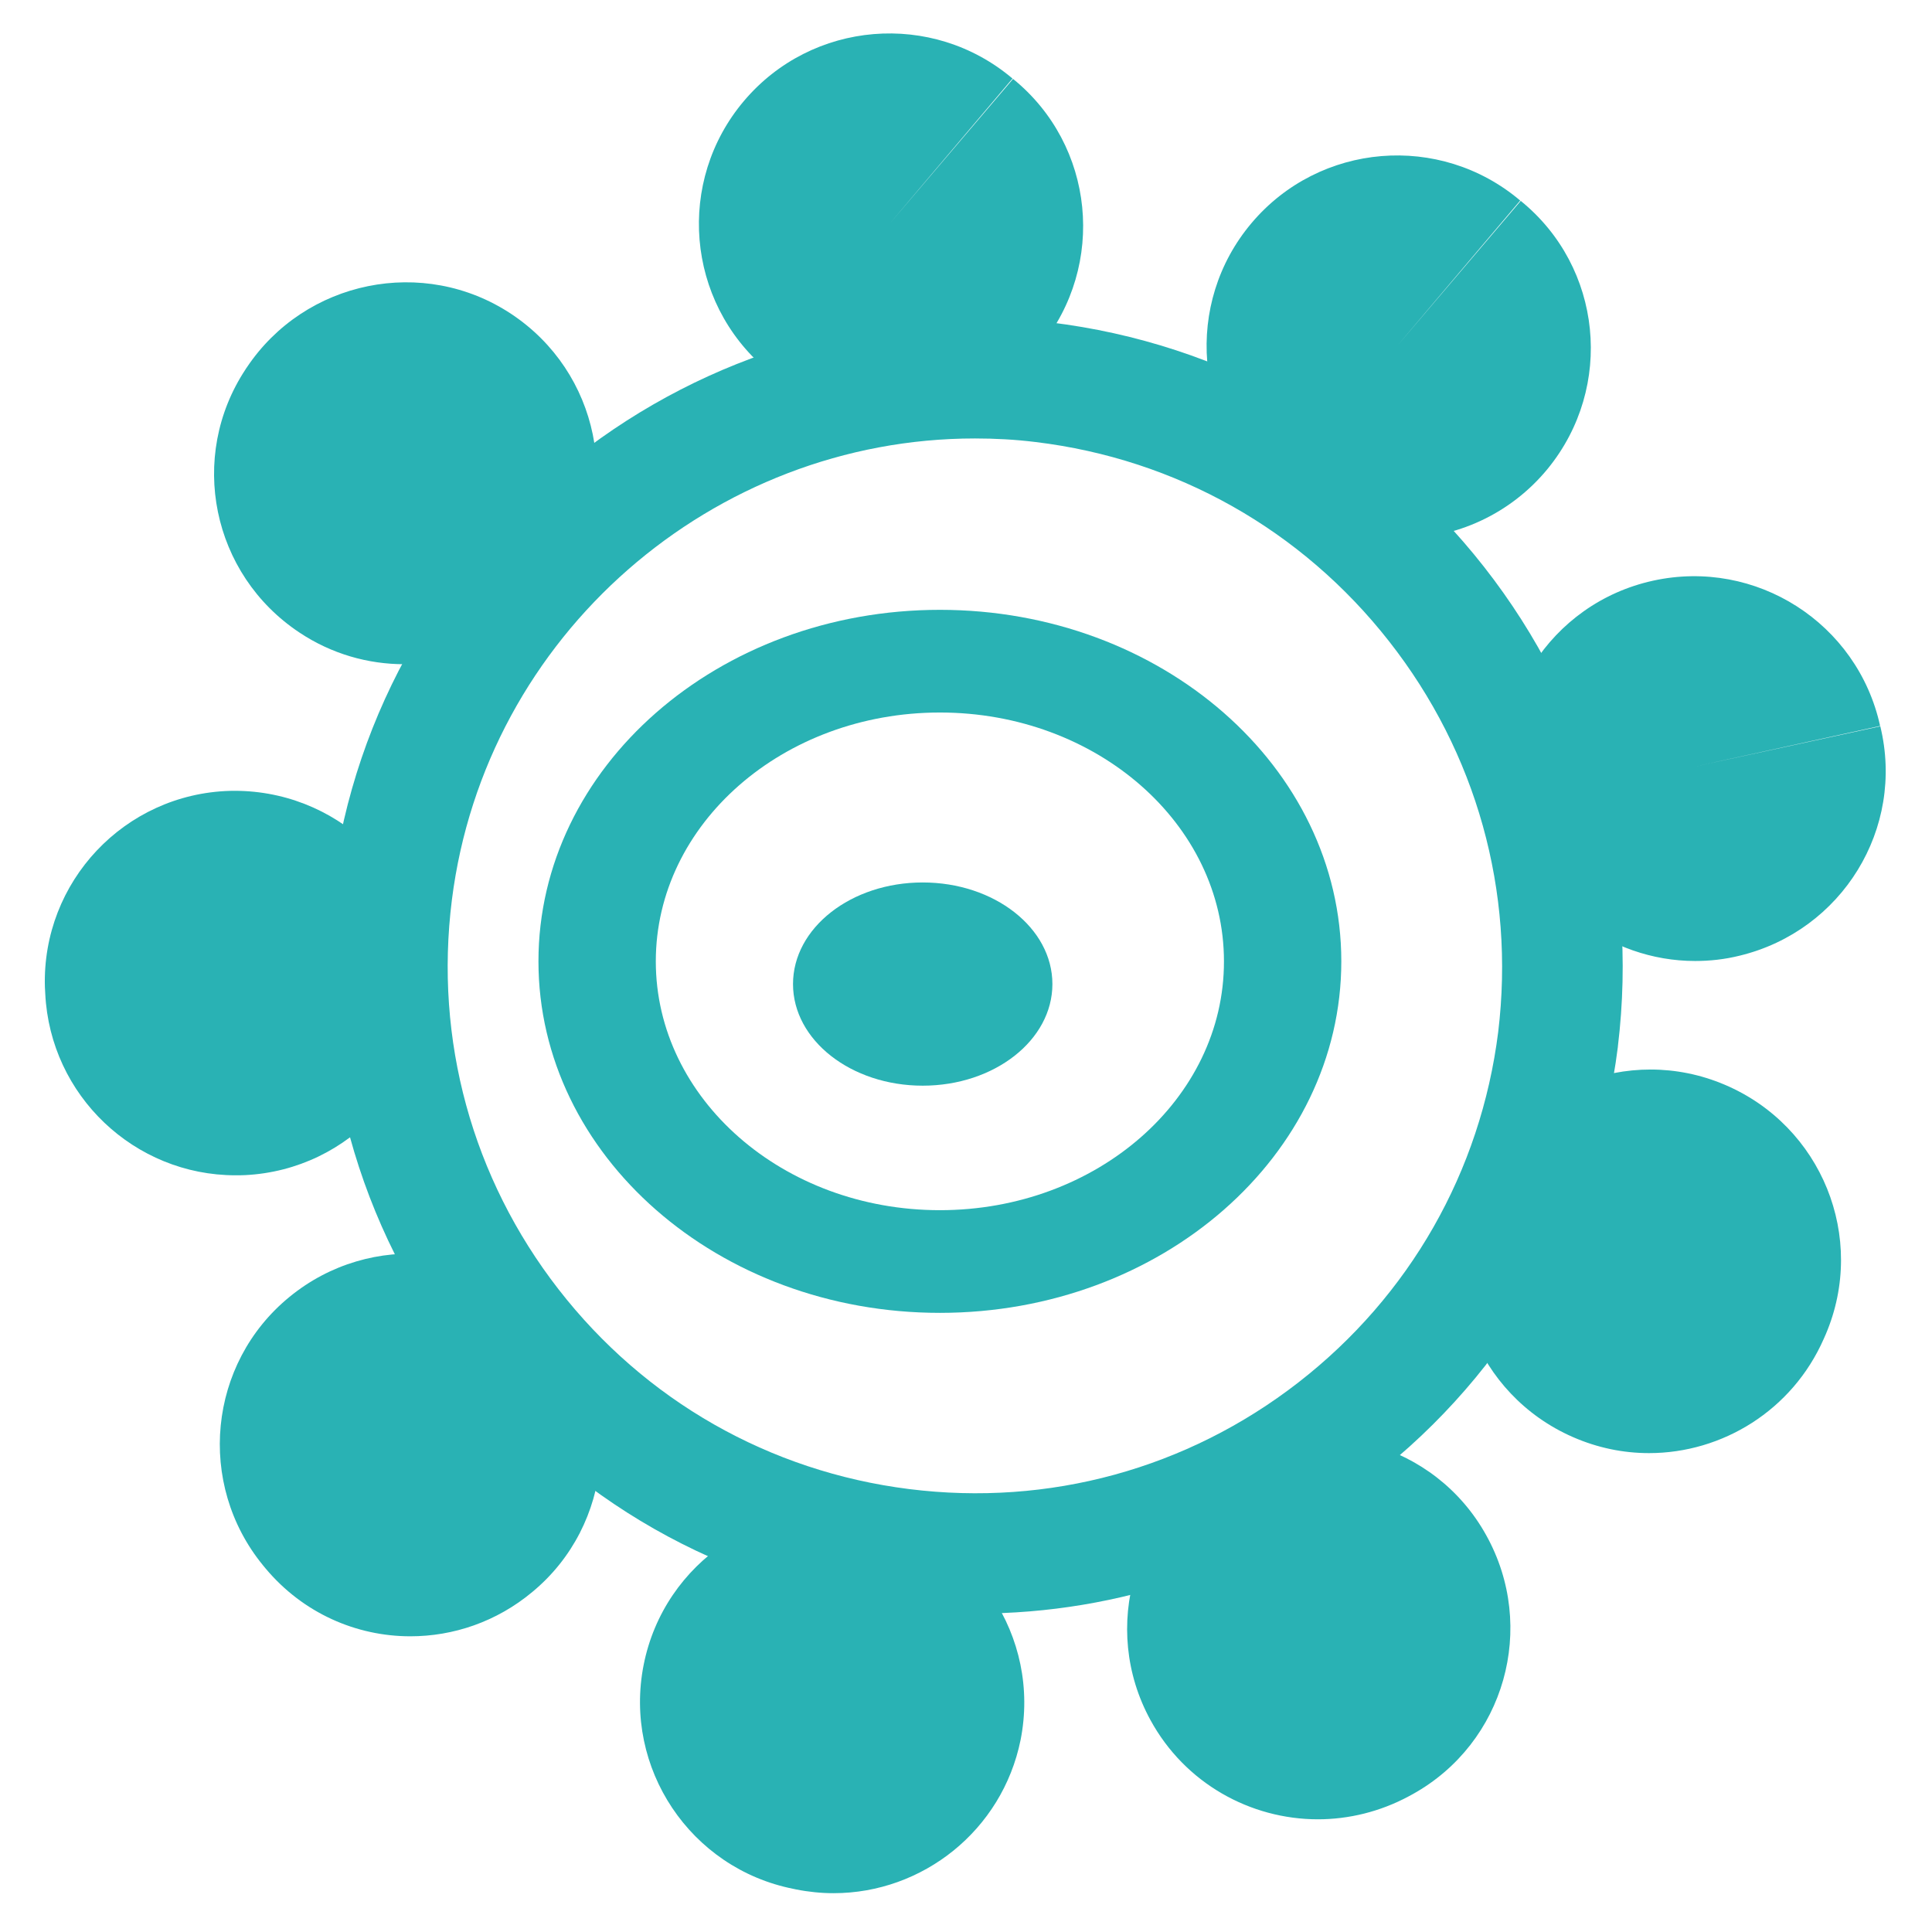
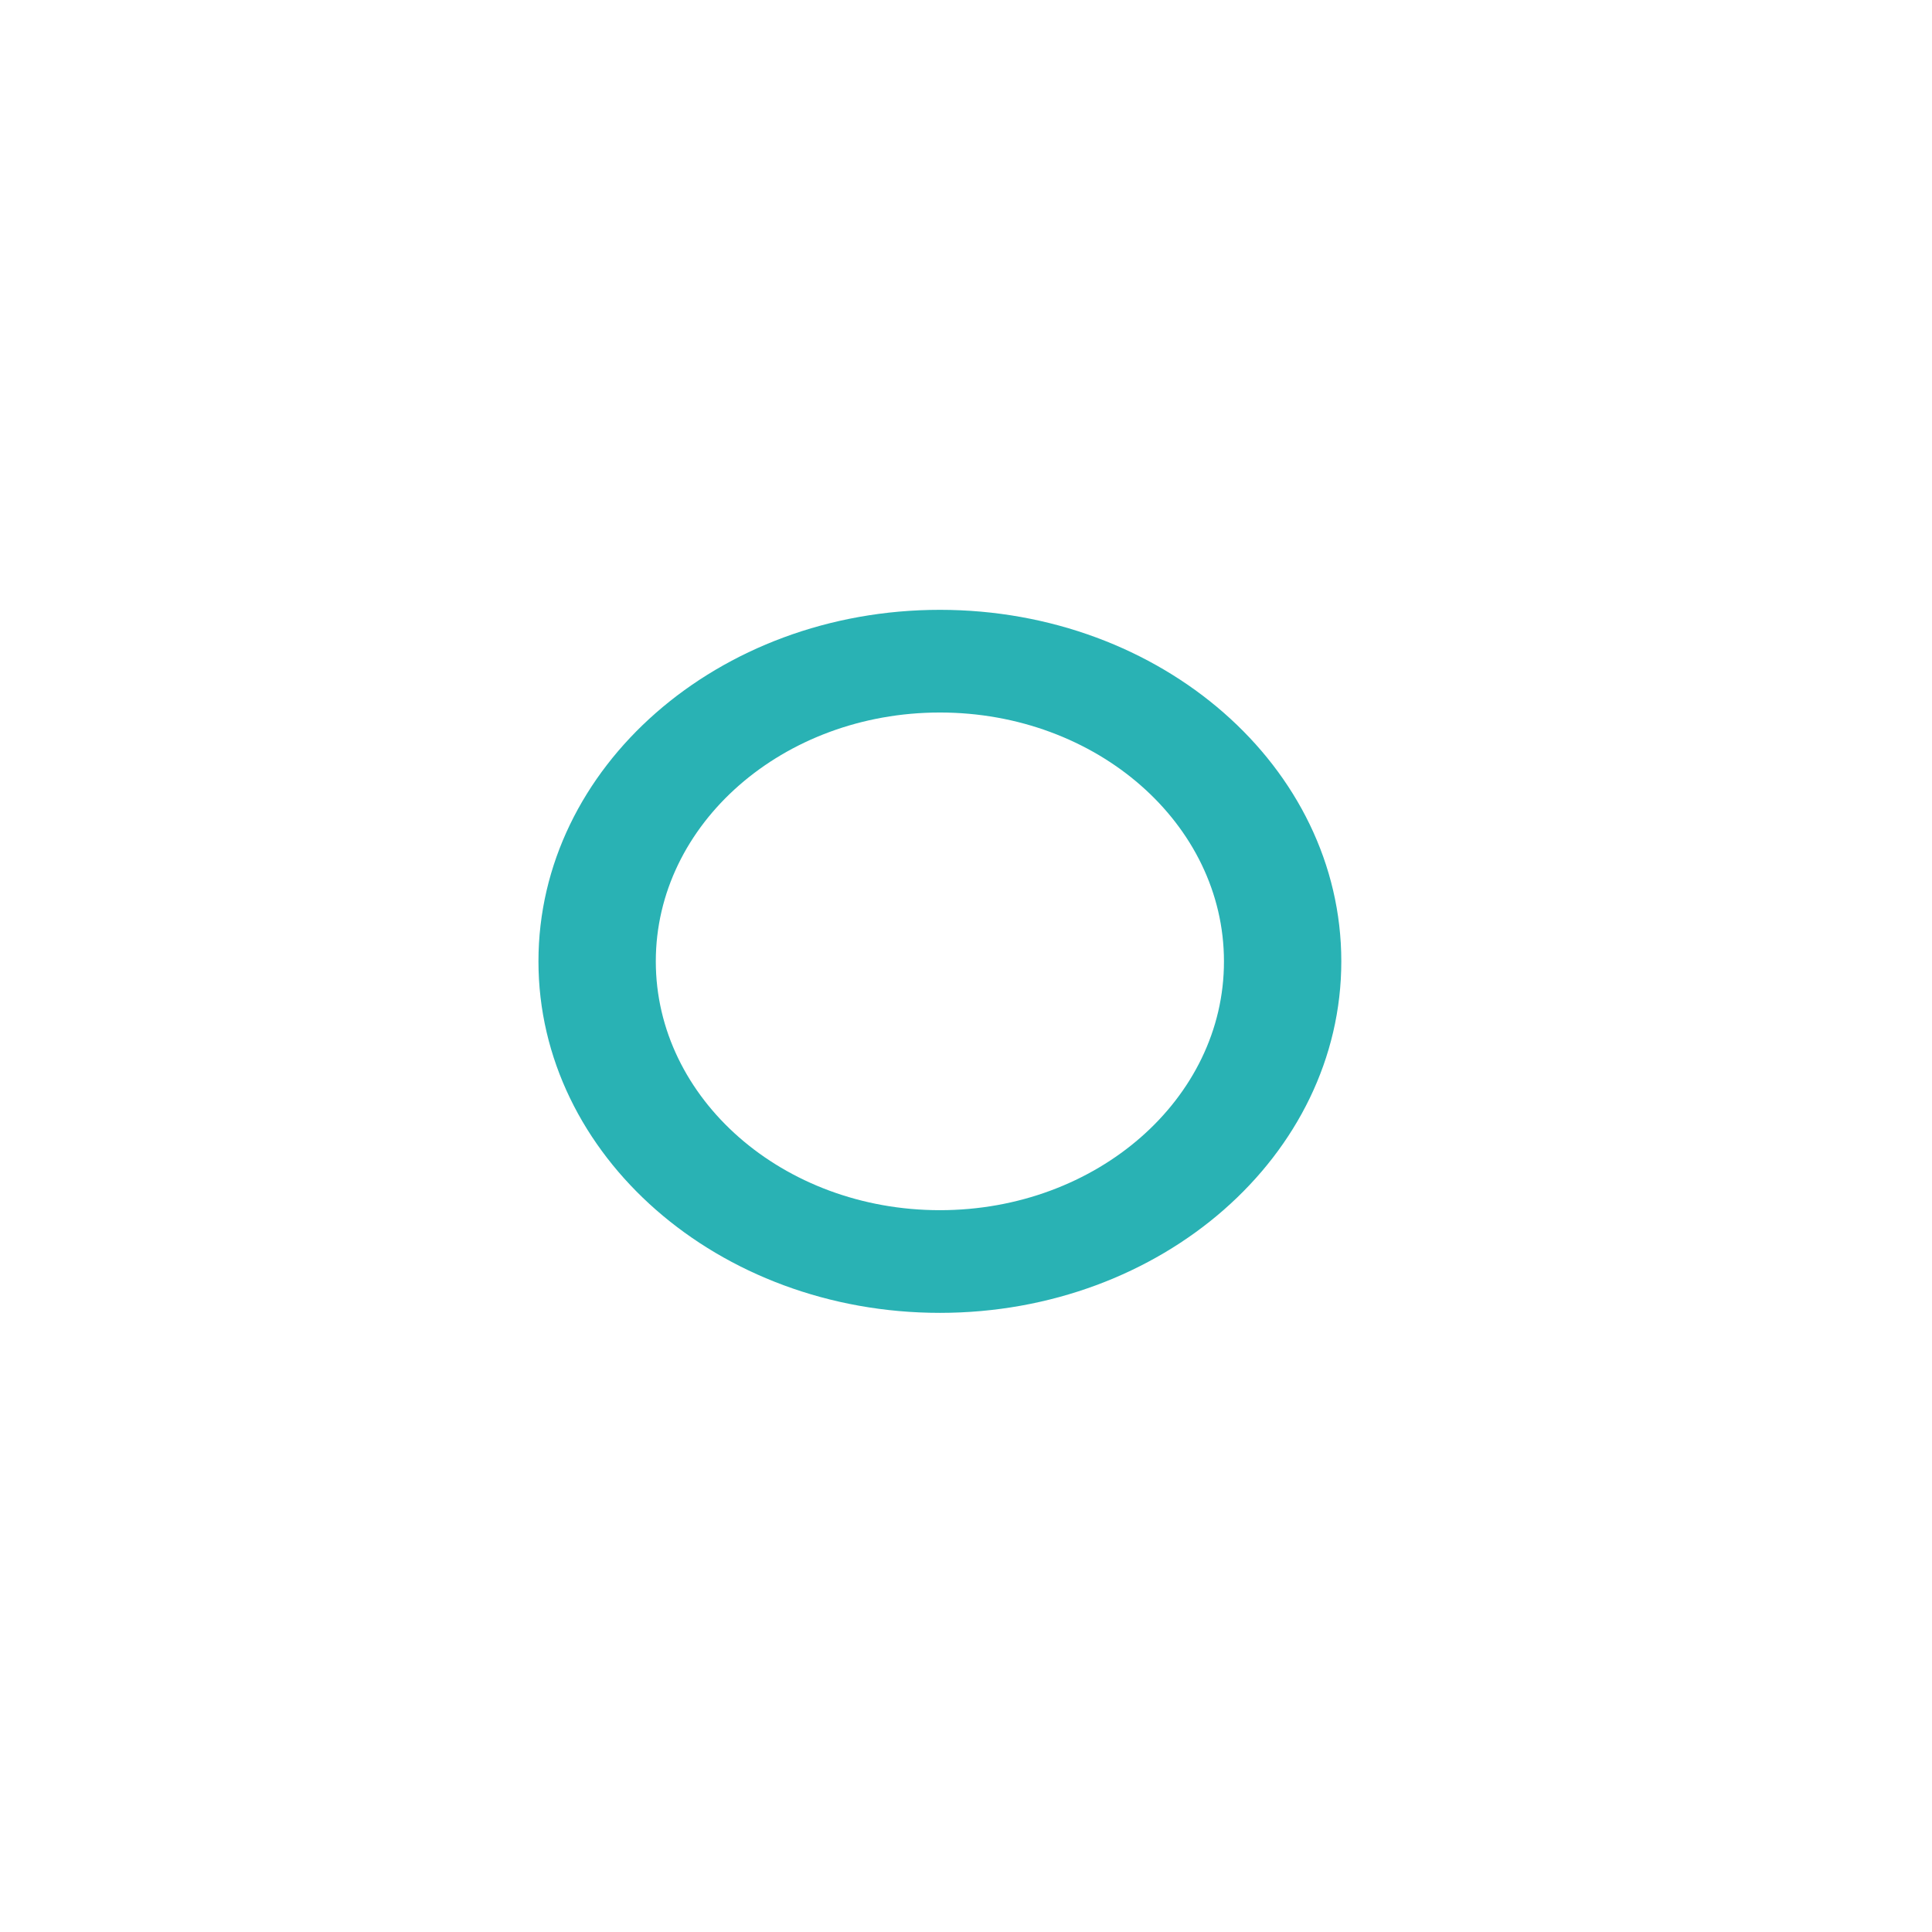
<svg xmlns="http://www.w3.org/2000/svg" version="1.1" id="Layer_1" x="0px" y="0px" width="1080px" height="1080px" viewBox="0 0 1080 1080" style="enable-background:new 0 0 1080 1080;" xml:space="preserve">
  <style type="text/css">
	.st0{fill:#29B2B4;}
</style>
  <g id="Ellipse_625">
-     <path class="st0" d="M466,1058.3c-6.9,0-14-0.7-21-2.1l-1.4-0.3c-57.7-11.4-95.2-67.5-83.8-125.2c11.4-57.7,67.5-95.2,125.2-83.8   l1.9,0.4c57.7,11.5,95.1,67.7,83.6,125.4C560.2,1023.3,515.7,1058.3,466,1058.3z M736.7,1017c-37.7,0-74.3-20.1-93.6-55.5   c-28.2-51.6-9.1-116.4,42.5-144.5c51.4-28.6,116.7-10.3,145.2,41.2c28.6,51.4,10.4,116.1-41,144.7l-2.2,1.2   C771.4,1012.8,753.9,1017,736.7,1017z M229.4,914.7c-30.2,0-60-12.9-81-38l-1.4-1.7c-37.2-45.5-30.7-112.8,14.8-150   c45.5-37.3,112.4-30.8,149.7,14.6c37.2,45.4,31.3,112.9-13.9,150.3C277.6,906.6,253.4,914.7,229.4,914.7z M921.8,812.3   c-14.3,0-28.7-2.9-42.6-9c-53.9-23.6-78.5-86.4-54.9-140.3c23-54.2,85.7-79.7,139.9-56.6c54.1,23,79.5,85.3,56.4,139.5l-1.1,2.5   C1001.9,788.4,962.8,812.3,921.8,812.3z M131.7,657c-56.5,0-103.6-44.5-106.4-101.5l-0.2-3.8c-1.7-58.8,44.5-107.9,103.4-109.6   c58.9-1.4,107.9,44.5,109.6,103.4C241,604.2,195.7,654,137,656.9C135.2,657,133.4,657,131.7,657z M947.6,537.2   c-48.1,0-91.9-33.1-103.8-81.9l-0.9-3.8c-12.6-57.5,23.7-114.3,81.2-126.9c57.5-12.6,114.3,23.7,126.9,81.2L947,428.6l104.1-22.6   c13.9,57.2-21.4,114.3-78.5,128.2C964.2,536.3,955.8,537.2,947.6,537.2z M226,371.3c-20.2,0-40.6-5.7-58.6-17.7   c-49-32.5-62.5-98.2-30.1-147.2c0-0.1,0.6-0.9,0.6-0.9c32.6-48.9,98.9-62.5,147.9-30c49,32.5,62.5,98.2,30.1,147.2   c0,0.1-0.6,0.9-0.6,0.9C294.6,354.5,260.6,371.3,226,371.3z M782.6,301.1c-23.8,0-47.7-7.9-67.5-24l-2.9-2.4   c-44.9-38-50.5-105.2-12.5-150.1c38-44.9,105.2-50.5,150.1-12.5L781,193.4l69.1-81.1c45.7,37.1,52.3,104,15.2,149.6   C844.2,287.7,813.5,301.1,782.6,301.1z M498.8,232.9c-23.8,0-47.7-7.9-67.5-24l-2.9-2.4c-44.9-38-50.5-105.2-12.5-150.1   c38-44.9,105.2-50.5,150.1-12.5l-68.8,81.3l69.1-81.1c45.7,37.1,52.3,104,15.2,149.6C560.5,219.6,529.8,232.9,498.8,232.9z" />
-   </g>
+     </g>
  <g>
    <path class="st0" d="M525.4,340.9L525.4,340.9c-124,0-224.4,88-224.4,196.5c0,108.5,100.5,196.5,224.4,196.5   c123.9,0,224.4-88,224.4-196.5S649.4,340.9,525.4,340.9z M525.4,676.5c-87.7,0-158.8-62.3-158.8-139.1s71.1-139.1,158.8-139.1   s158.8,62.3,158.8,139.1C684.3,614.2,613.1,676.5,525.4,676.5z" />
-     <ellipse class="st0" cx="515.8" cy="550.1" rx="72.5" ry="56.8" />
  </g>
  <g id="Path_79178">
-     <path class="st0" d="M545.8,902c-15.3,0-30.6-1-46-2.9c-96-12.1-181.5-60.8-240.8-137.2c-59.3-76.4-85.3-171.3-73.2-267.3   C210.6,298.4,390.4,157.4,587,180.2c96.6,11.7,182.7,60.3,242.6,136.7c59.9,76.4,86.5,171.6,74.8,268.1l0,0.2   c-12.1,96-60.8,181.5-137.2,240.8C702.9,875.7,625.7,902,545.8,902z M545,245.1c-146.1,0-273.7,109.6-292.4,258   c-9.8,78.1,11.3,155.4,59.6,217.6c48.3,62.2,117.9,101.9,196,111.7s155.4-11.3,217.6-59.6c62.2-48.3,101.9-117.9,111.7-195.9   c9.5-78.6-12.1-156.1-61-218.4c-48.8-62.3-119-101.9-197.6-111.4C567.6,245.7,556.3,245.1,545,245.1z" />
-   </g>
+     </g>
</svg>